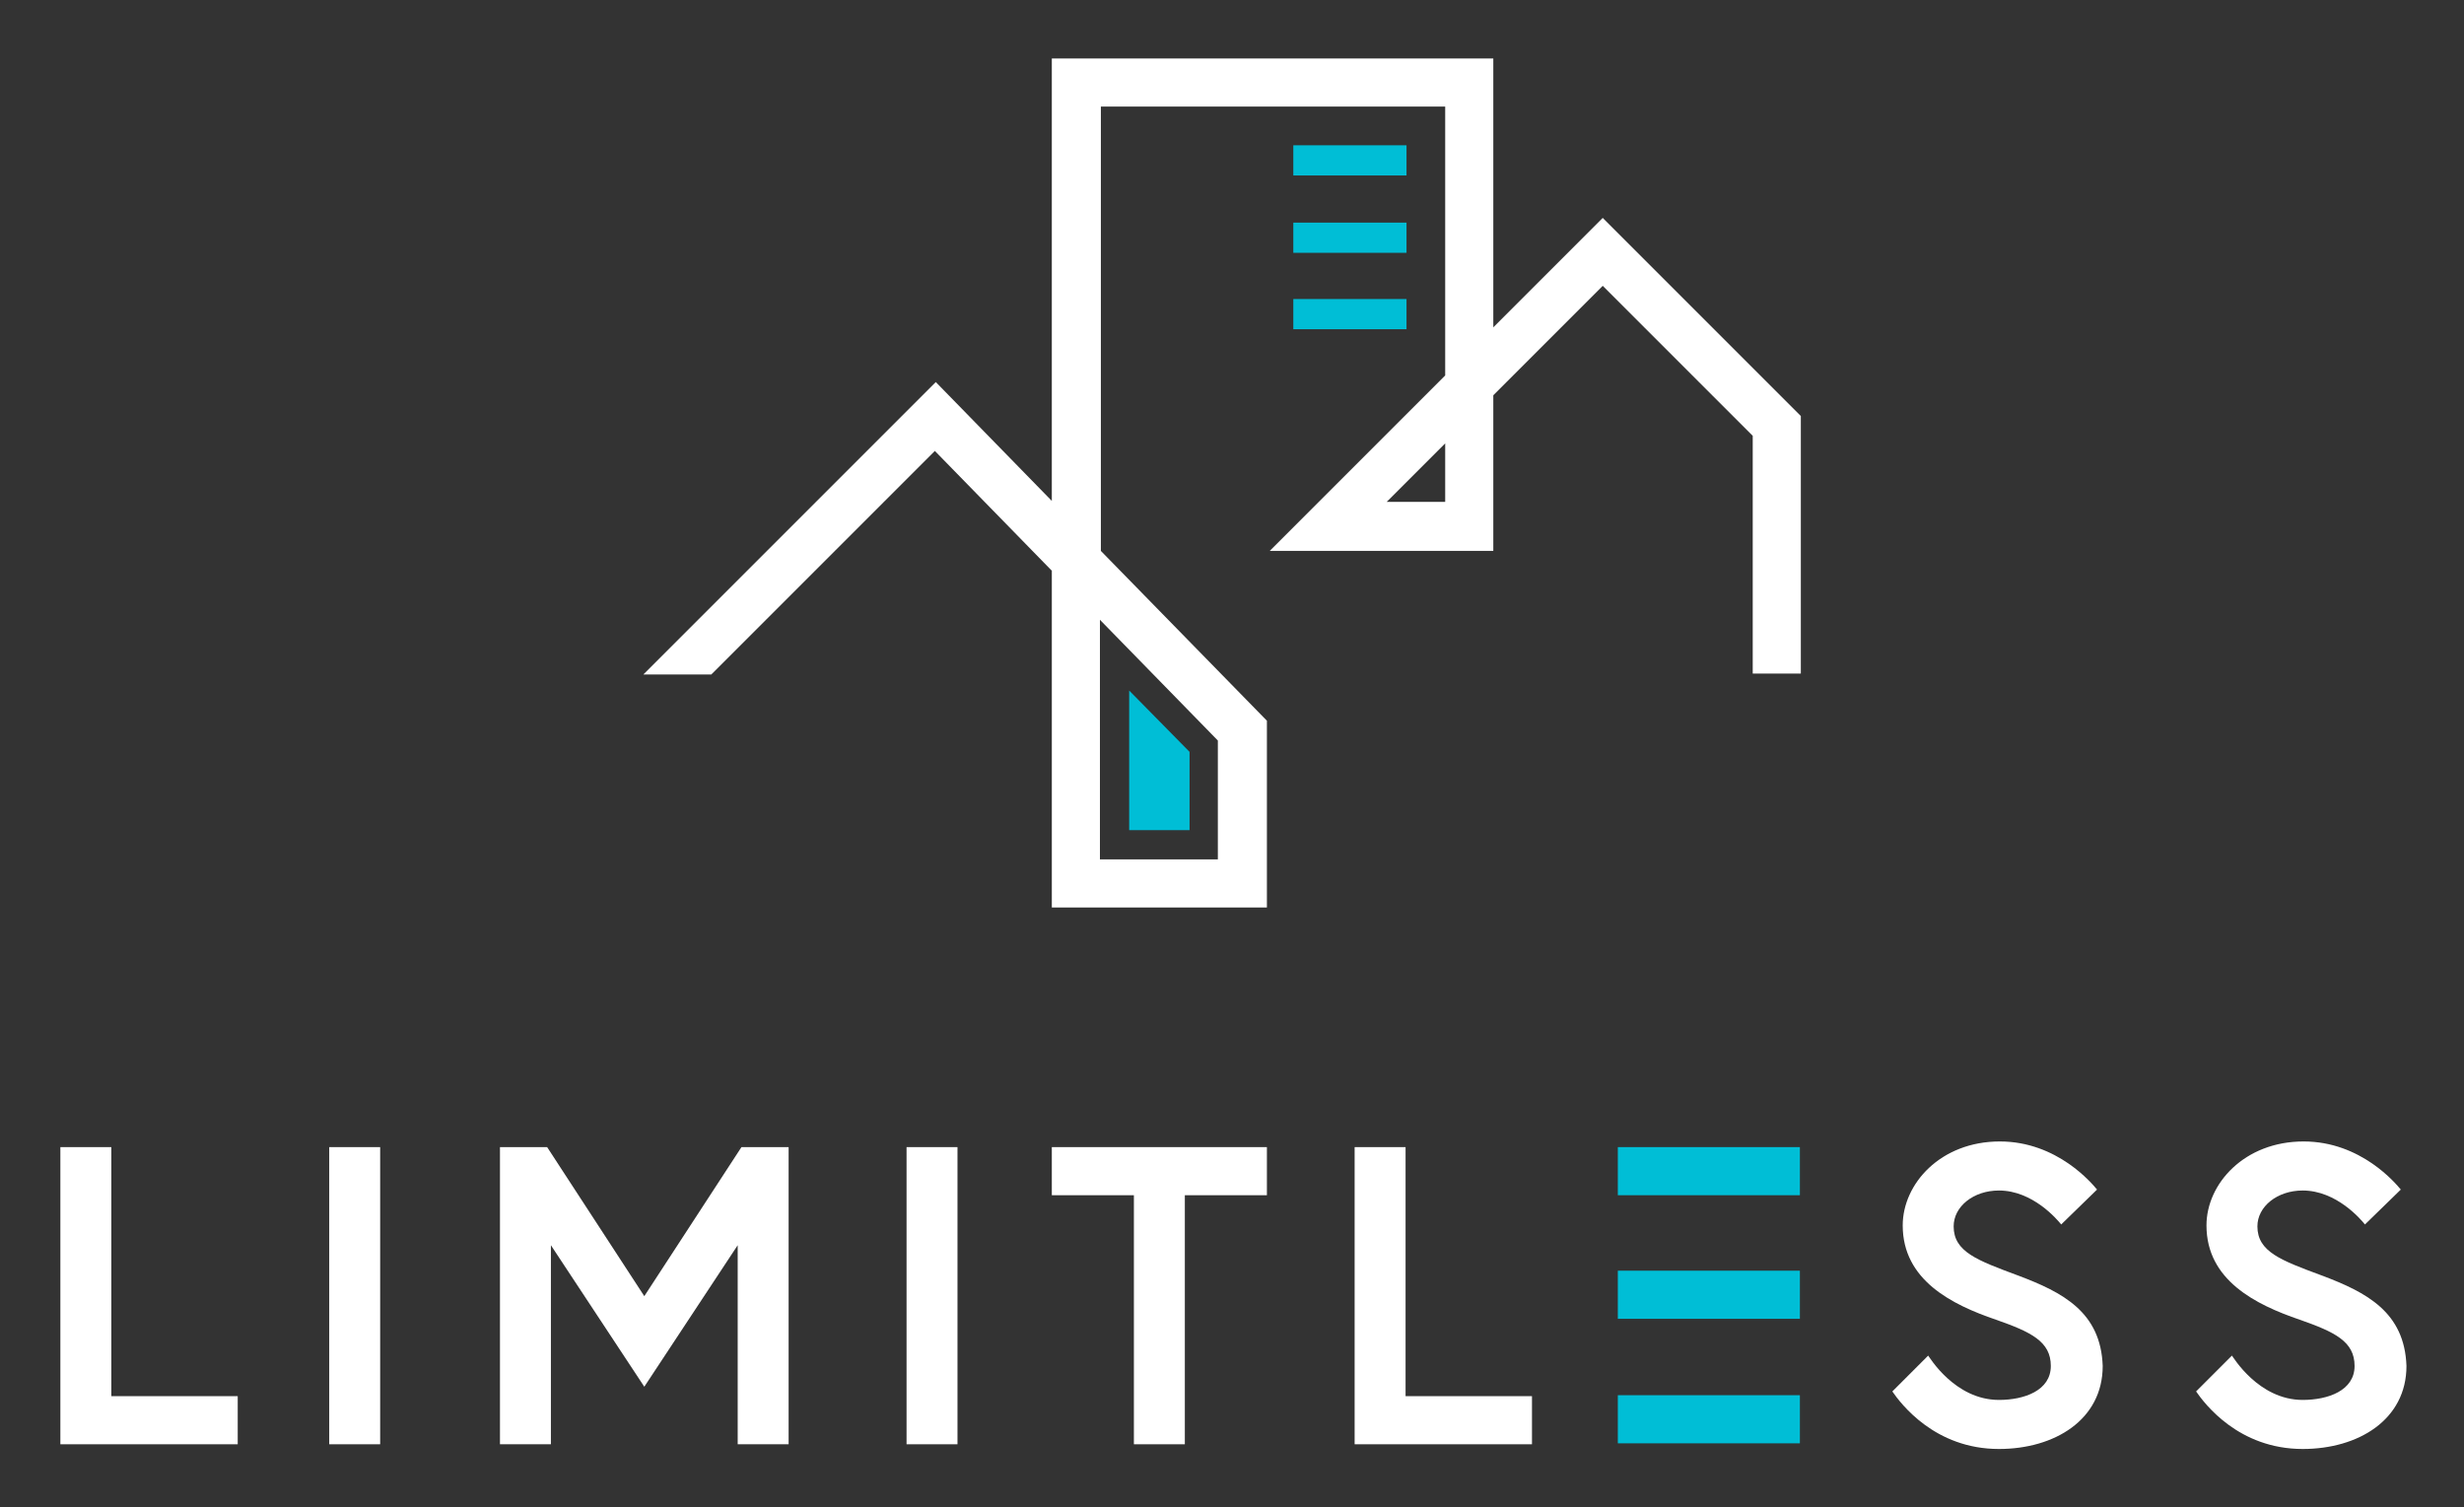
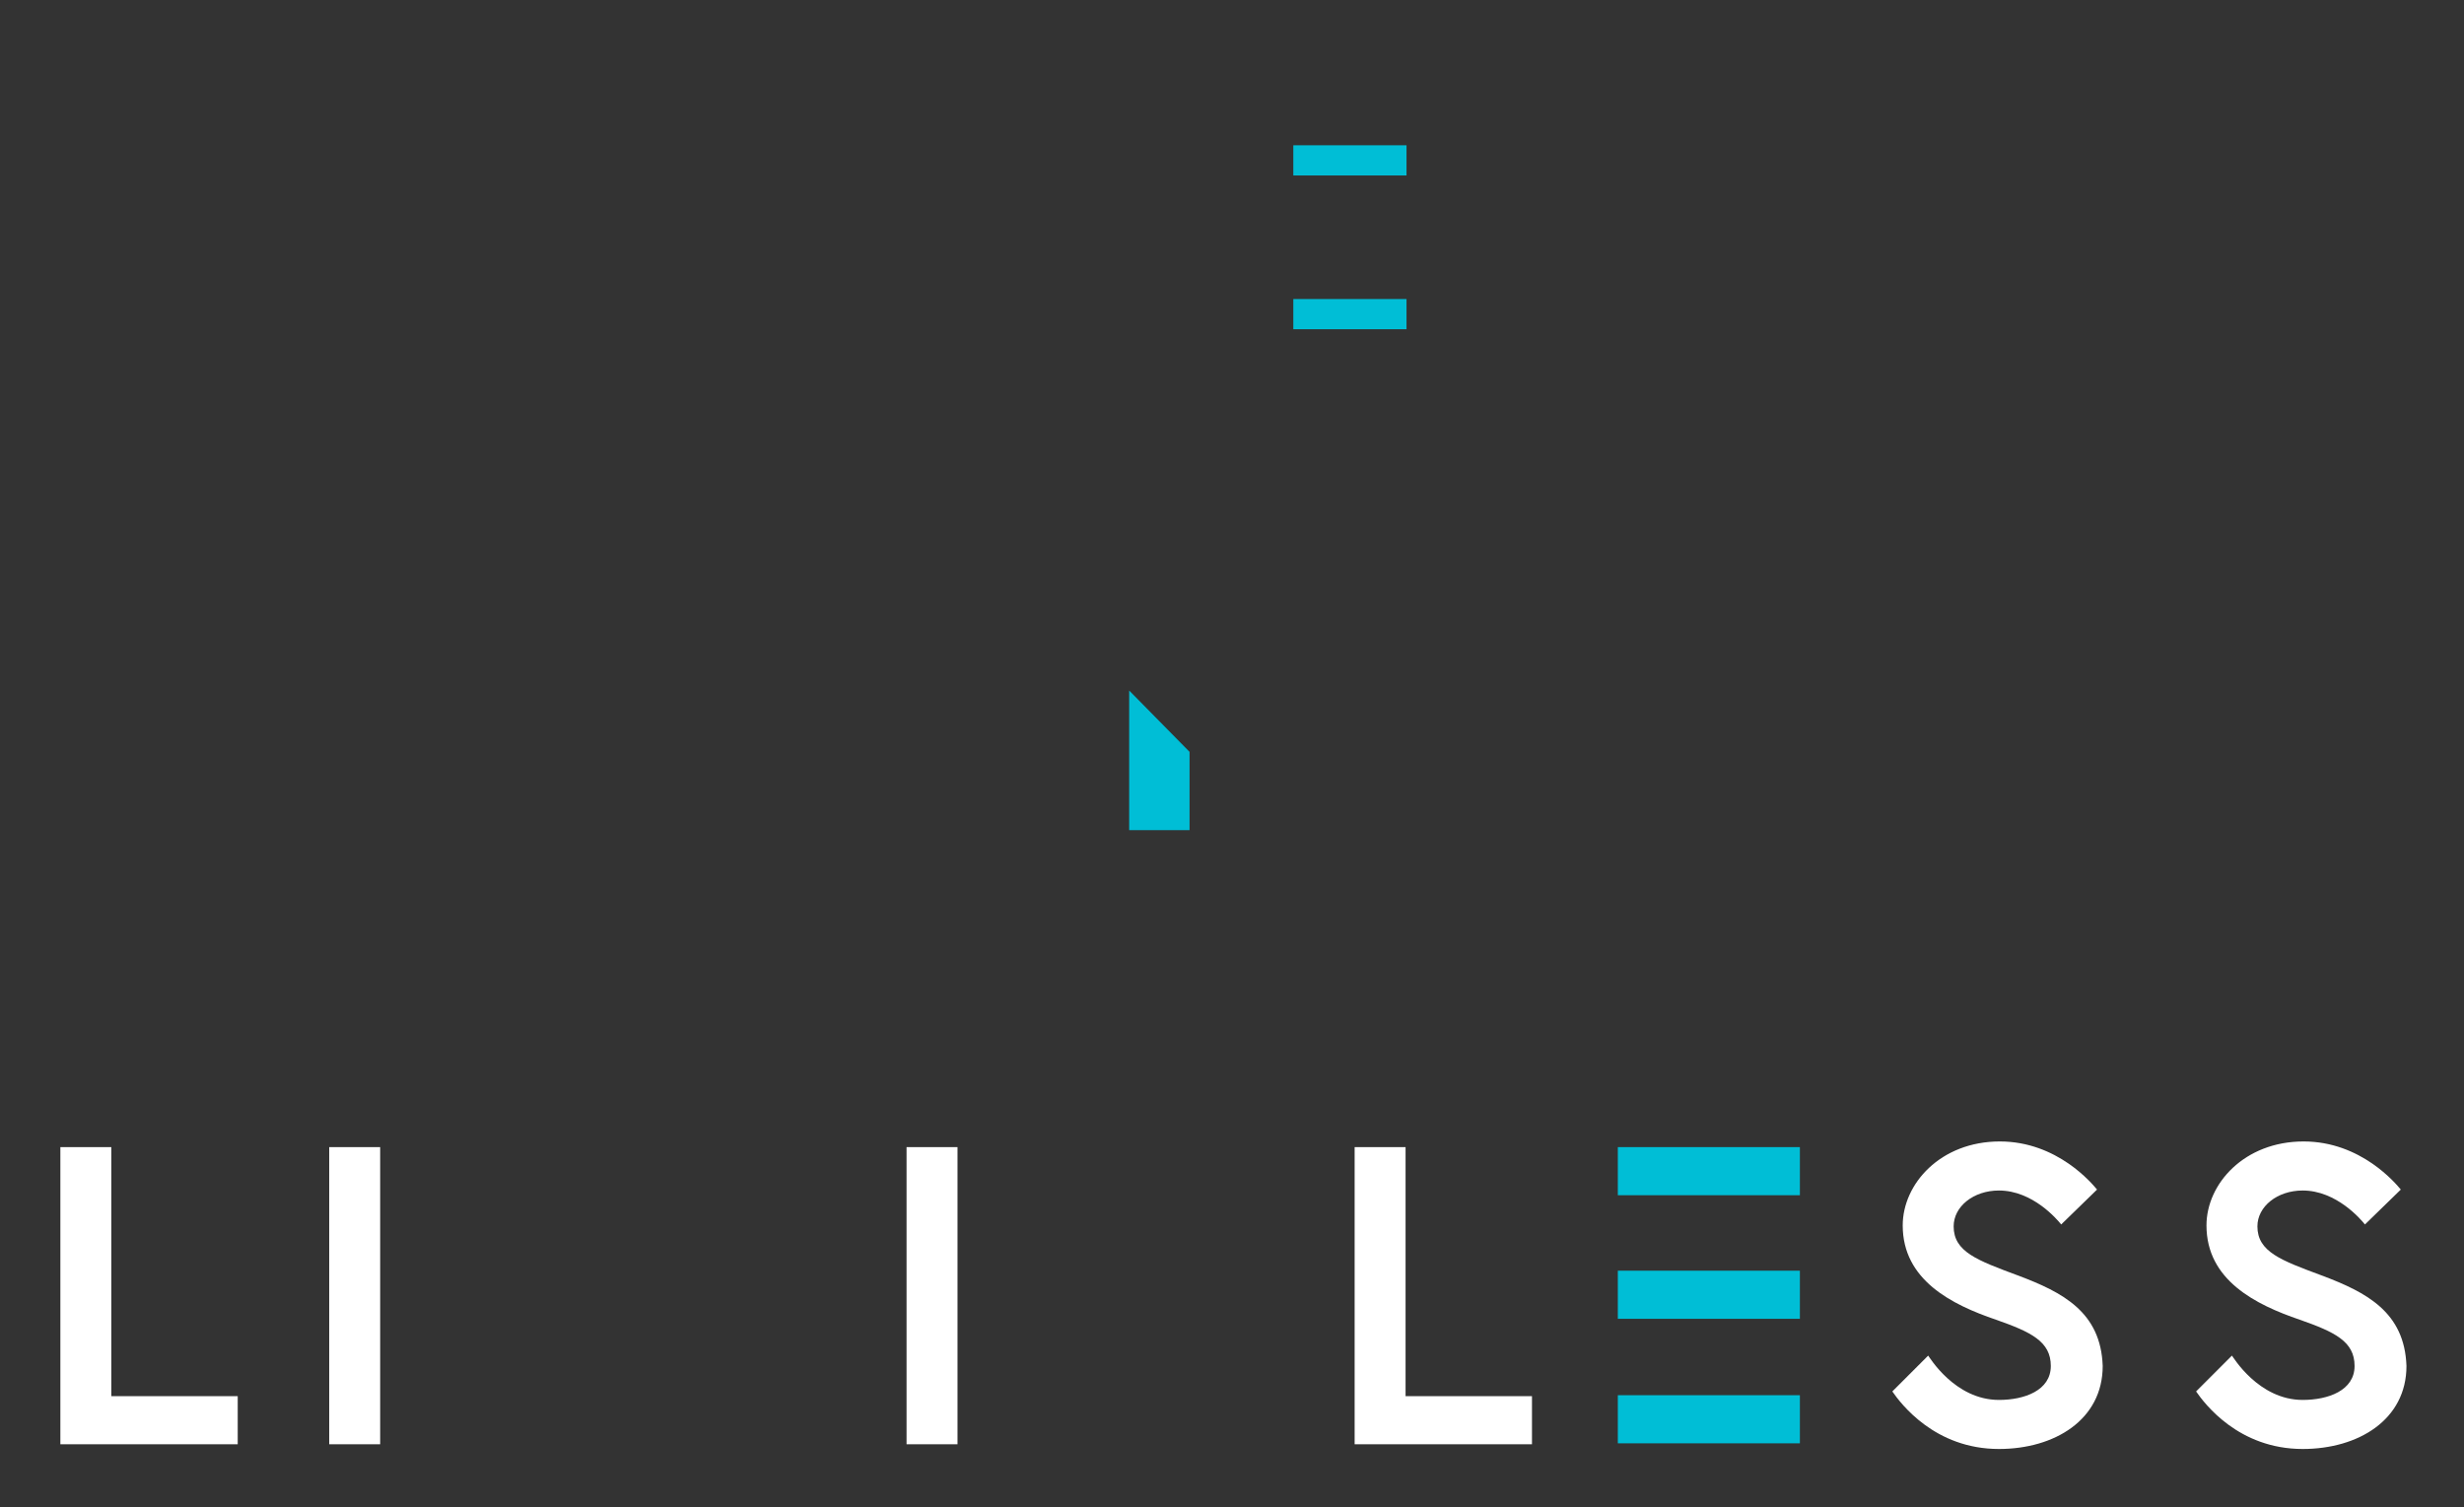
<svg xmlns="http://www.w3.org/2000/svg" version="1.1" id="Laag_1" x="0px" y="0px" viewBox="0 0 261.2 159.8" style="enable-background:new 0 0 261.2 159.8;" xml:space="preserve">
  <rect x="0" y="0" width="261.2" height="159.8" fill="#333333" stroke="none" />
  <style type="text/css">
	.st0{fill:#FFFFFF;}
	.st1{fill:#00BED6;}
</style>
  <g>
    <g>
-       <path class="st0" d="M169.9,23.1l-11.6,11.6V6.2h-46.8v46.9L99.2,40.5l-31,31h7.2l23.7-23.7l12.4,12.7v35.7h22.8V76.4l-17.6-18    V11.3h36.5v28.5l-18.6,18.6l23.7,0V41.9l11.6-11.6l15.9,15.9v25.2h5.1V44.1L169.9,23.1z M116.6,91.1V65.7l12.5,12.8v12.6H116.6z     M153.2,47v6.2l-6.2,0L153.2,47z" />
      <rect x="137.1" y="31.7" class="st1" width="12" height="3.2" />
-       <rect x="137.1" y="23.6" class="st1" width="12" height="3.2" />
      <rect x="137.1" y="15.4" class="st1" width="12" height="3.2" />
      <polygon class="st1" points="119.7,88 126.1,88 126.1,79.7 119.7,73.2   " />
    </g>
    <g>
      <path class="st0" d="M6.4,121.6h5.4v26.4h13.4v5.1H6.4V121.6z" />
      <path class="st0" d="M34.9,121.6h5.4v31.5h-5.4V121.6z" />
-       <path class="st0" d="M58,121.6l10.3,15.8l10.3-15.8h5v31.5h-5.4v-21.1l-9.9,15l-9.9-15v21.1H53v-31.5H58z" />
      <path class="st0" d="M96.1,121.6h5.4v31.5h-5.4V121.6z" />
-       <path class="st0" d="M120.2,126.7h-8.7v-5.1h22.8v5.1h-8.7v26.4h-5.4V126.7z" />
      <path class="st0" d="M143.6,121.6h5.4v26.4h13.4v5.1h-18.8V121.6z" />
      <rect x="171.5" y="147.9" class="st1" width="19.3" height="5.1" />
      <rect x="171.5" y="134.7" class="st1" width="19.3" height="5.1" />
      <rect x="171.5" y="121.6" class="st1" width="19.3" height="5.1" />
      <path class="st0" d="M213.9,135.2c-4.3-1.6-6.8-2.5-6.8-5.2c0-2.1,2.1-3.8,4.8-3.8c3.6,0,6.2,3.1,6.6,3.6l3.8-3.7    c-0.5-0.6-4.2-5.1-10.3-5.1c-6.3,0-10.3,4.5-10.3,8.9c0,5.8,5.2,8.4,9.9,10c3.7,1.3,5.8,2.3,5.8,4.9c0,2.6-2.8,3.6-5.5,3.6    c-4.7,0-7.4-4.6-7.5-4.7l-3.8,3.8c0.9,1.3,4.5,6.1,11.3,6.1c5.9,0,11-3.1,11-8.8C222.7,139.1,218.7,137,213.9,135.2z" />
      <path class="st0" d="M246.1,135.2c-4.3-1.6-6.8-2.5-6.8-5.2c0-2.1,2.1-3.8,4.8-3.8c3.6,0,6.2,3.1,6.6,3.6l3.8-3.7    c-0.5-0.6-4.2-5.1-10.3-5.1c-6.3,0-10.3,4.5-10.3,8.9c0,5.8,5.2,8.4,9.9,10c3.7,1.3,5.8,2.3,5.8,4.9c0,2.6-2.8,3.6-5.5,3.6    c-4.7,0-7.4-4.6-7.5-4.7l-3.8,3.8c0.9,1.3,4.5,6.1,11.3,6.1c5.9,0,11-3.1,11-8.8C254.9,139.1,250.9,137,246.1,135.2z" />
    </g>
  </g>
</svg>